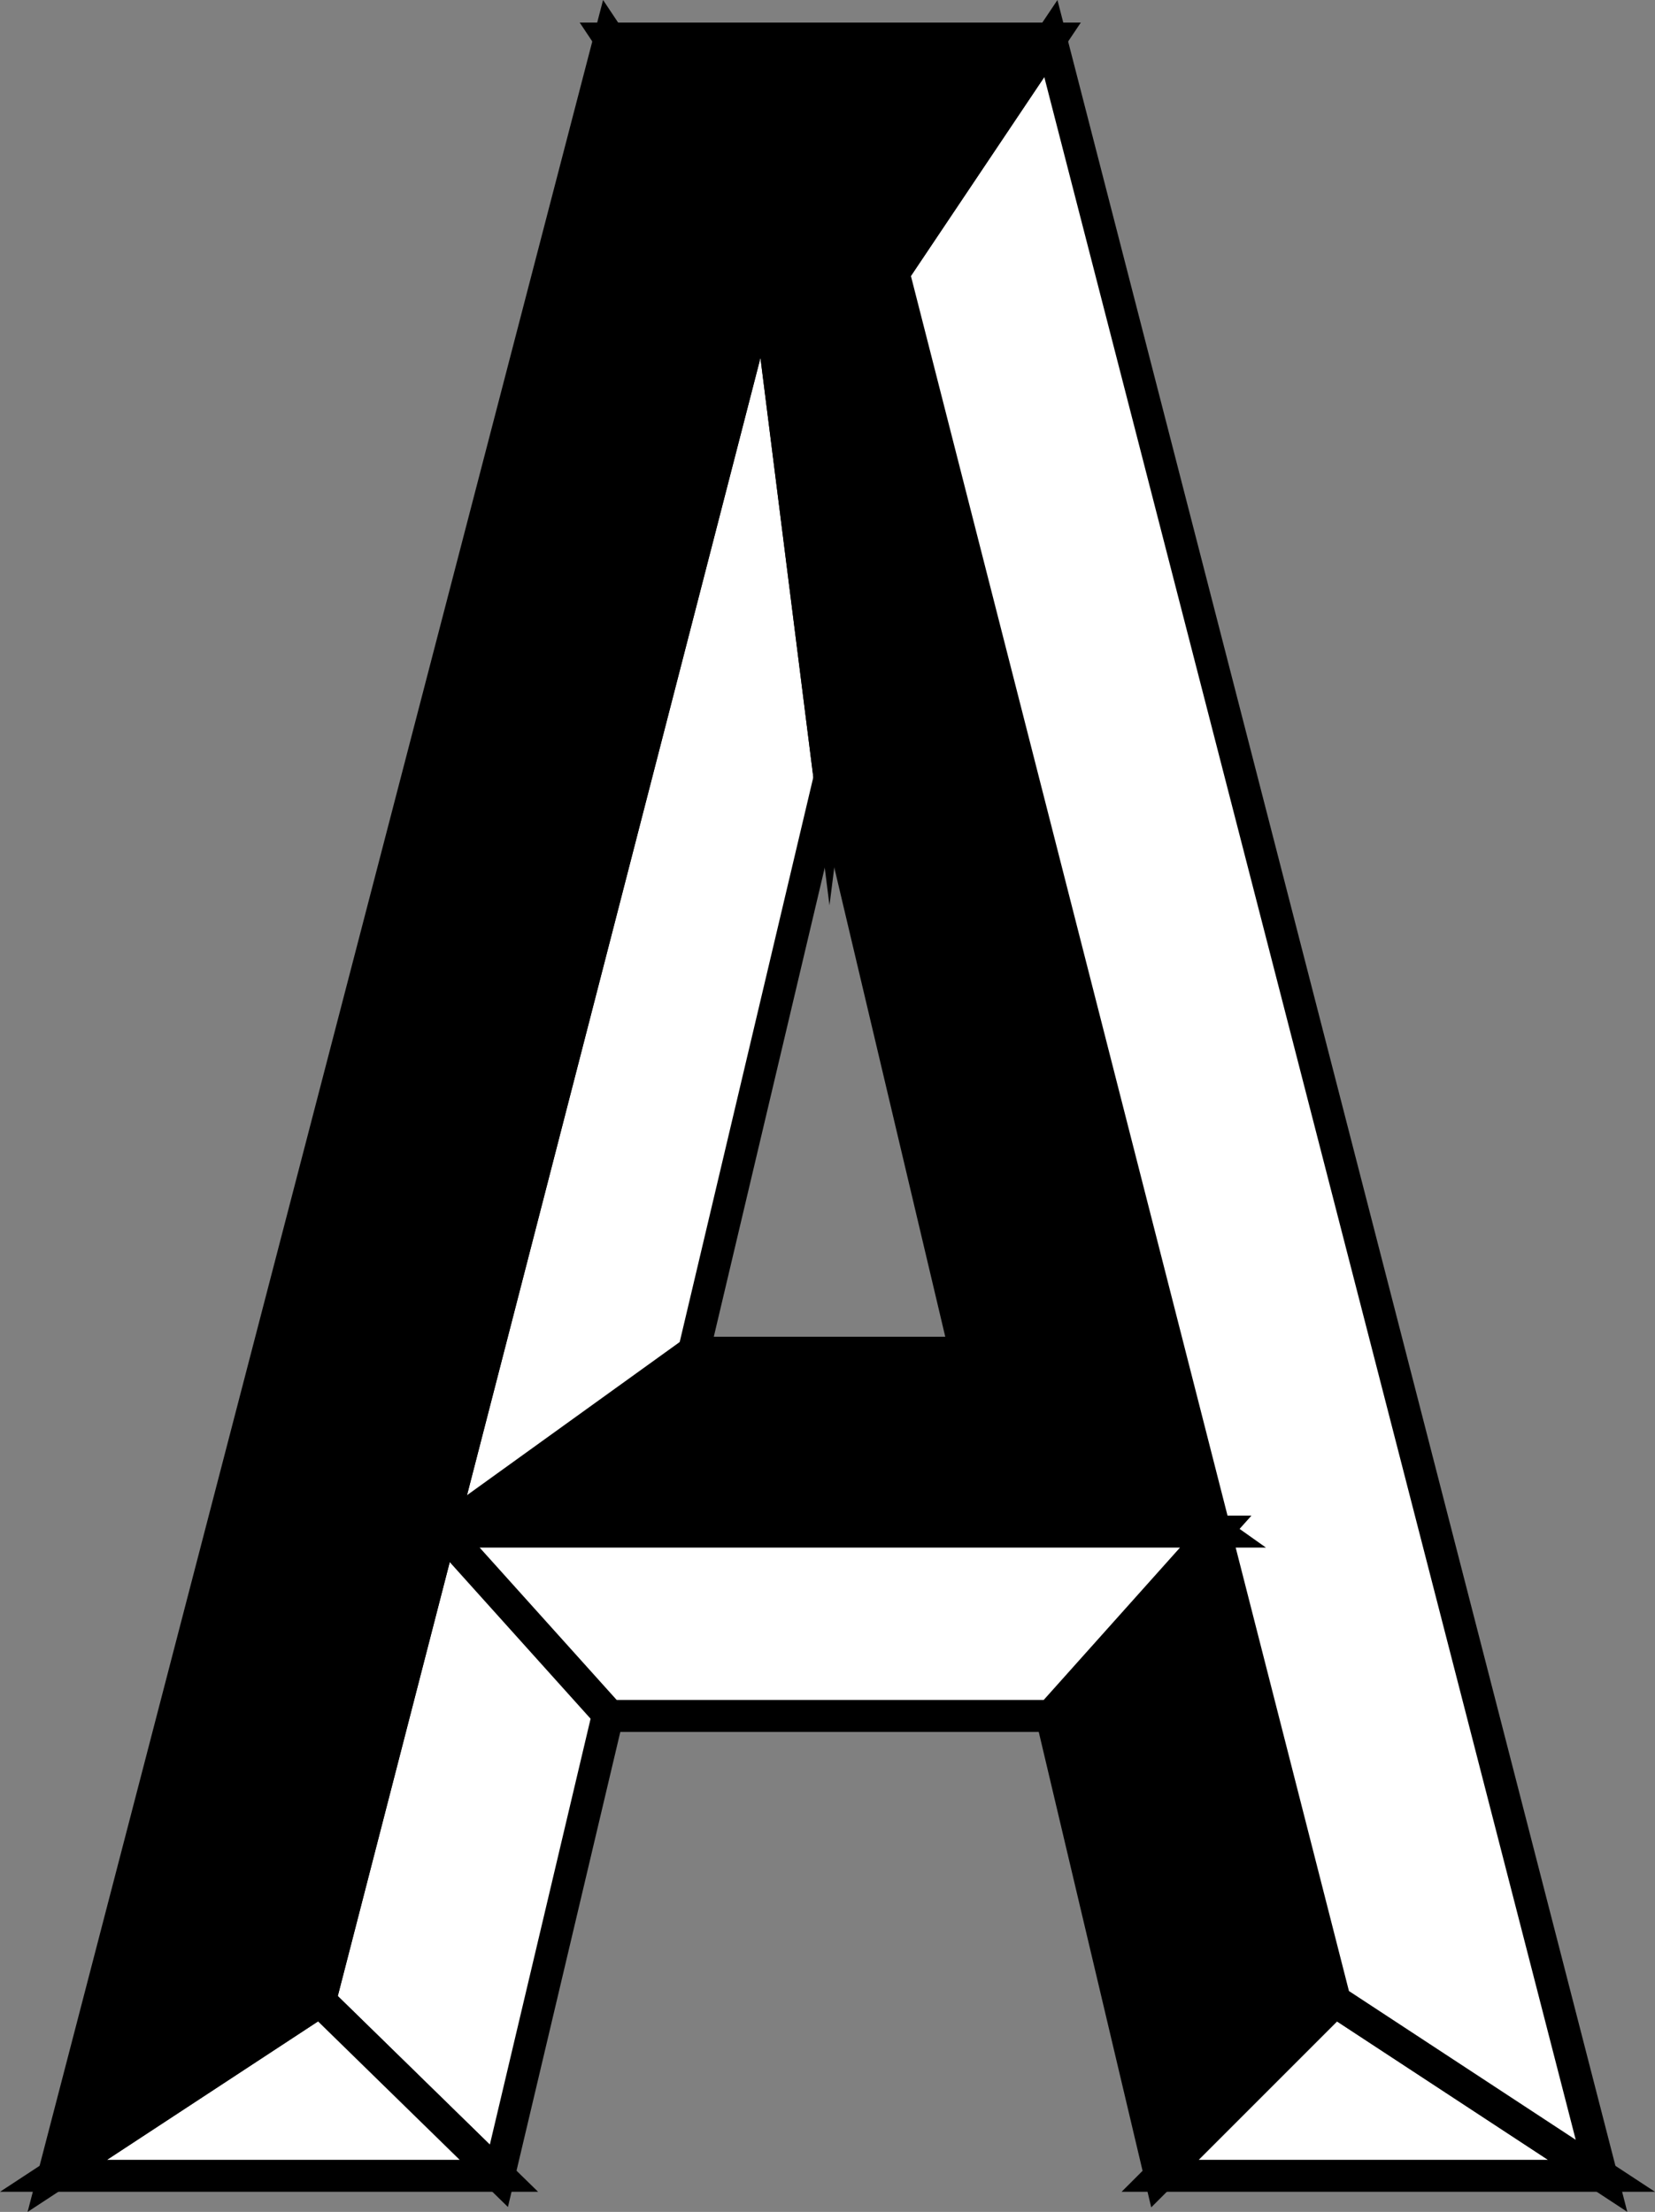
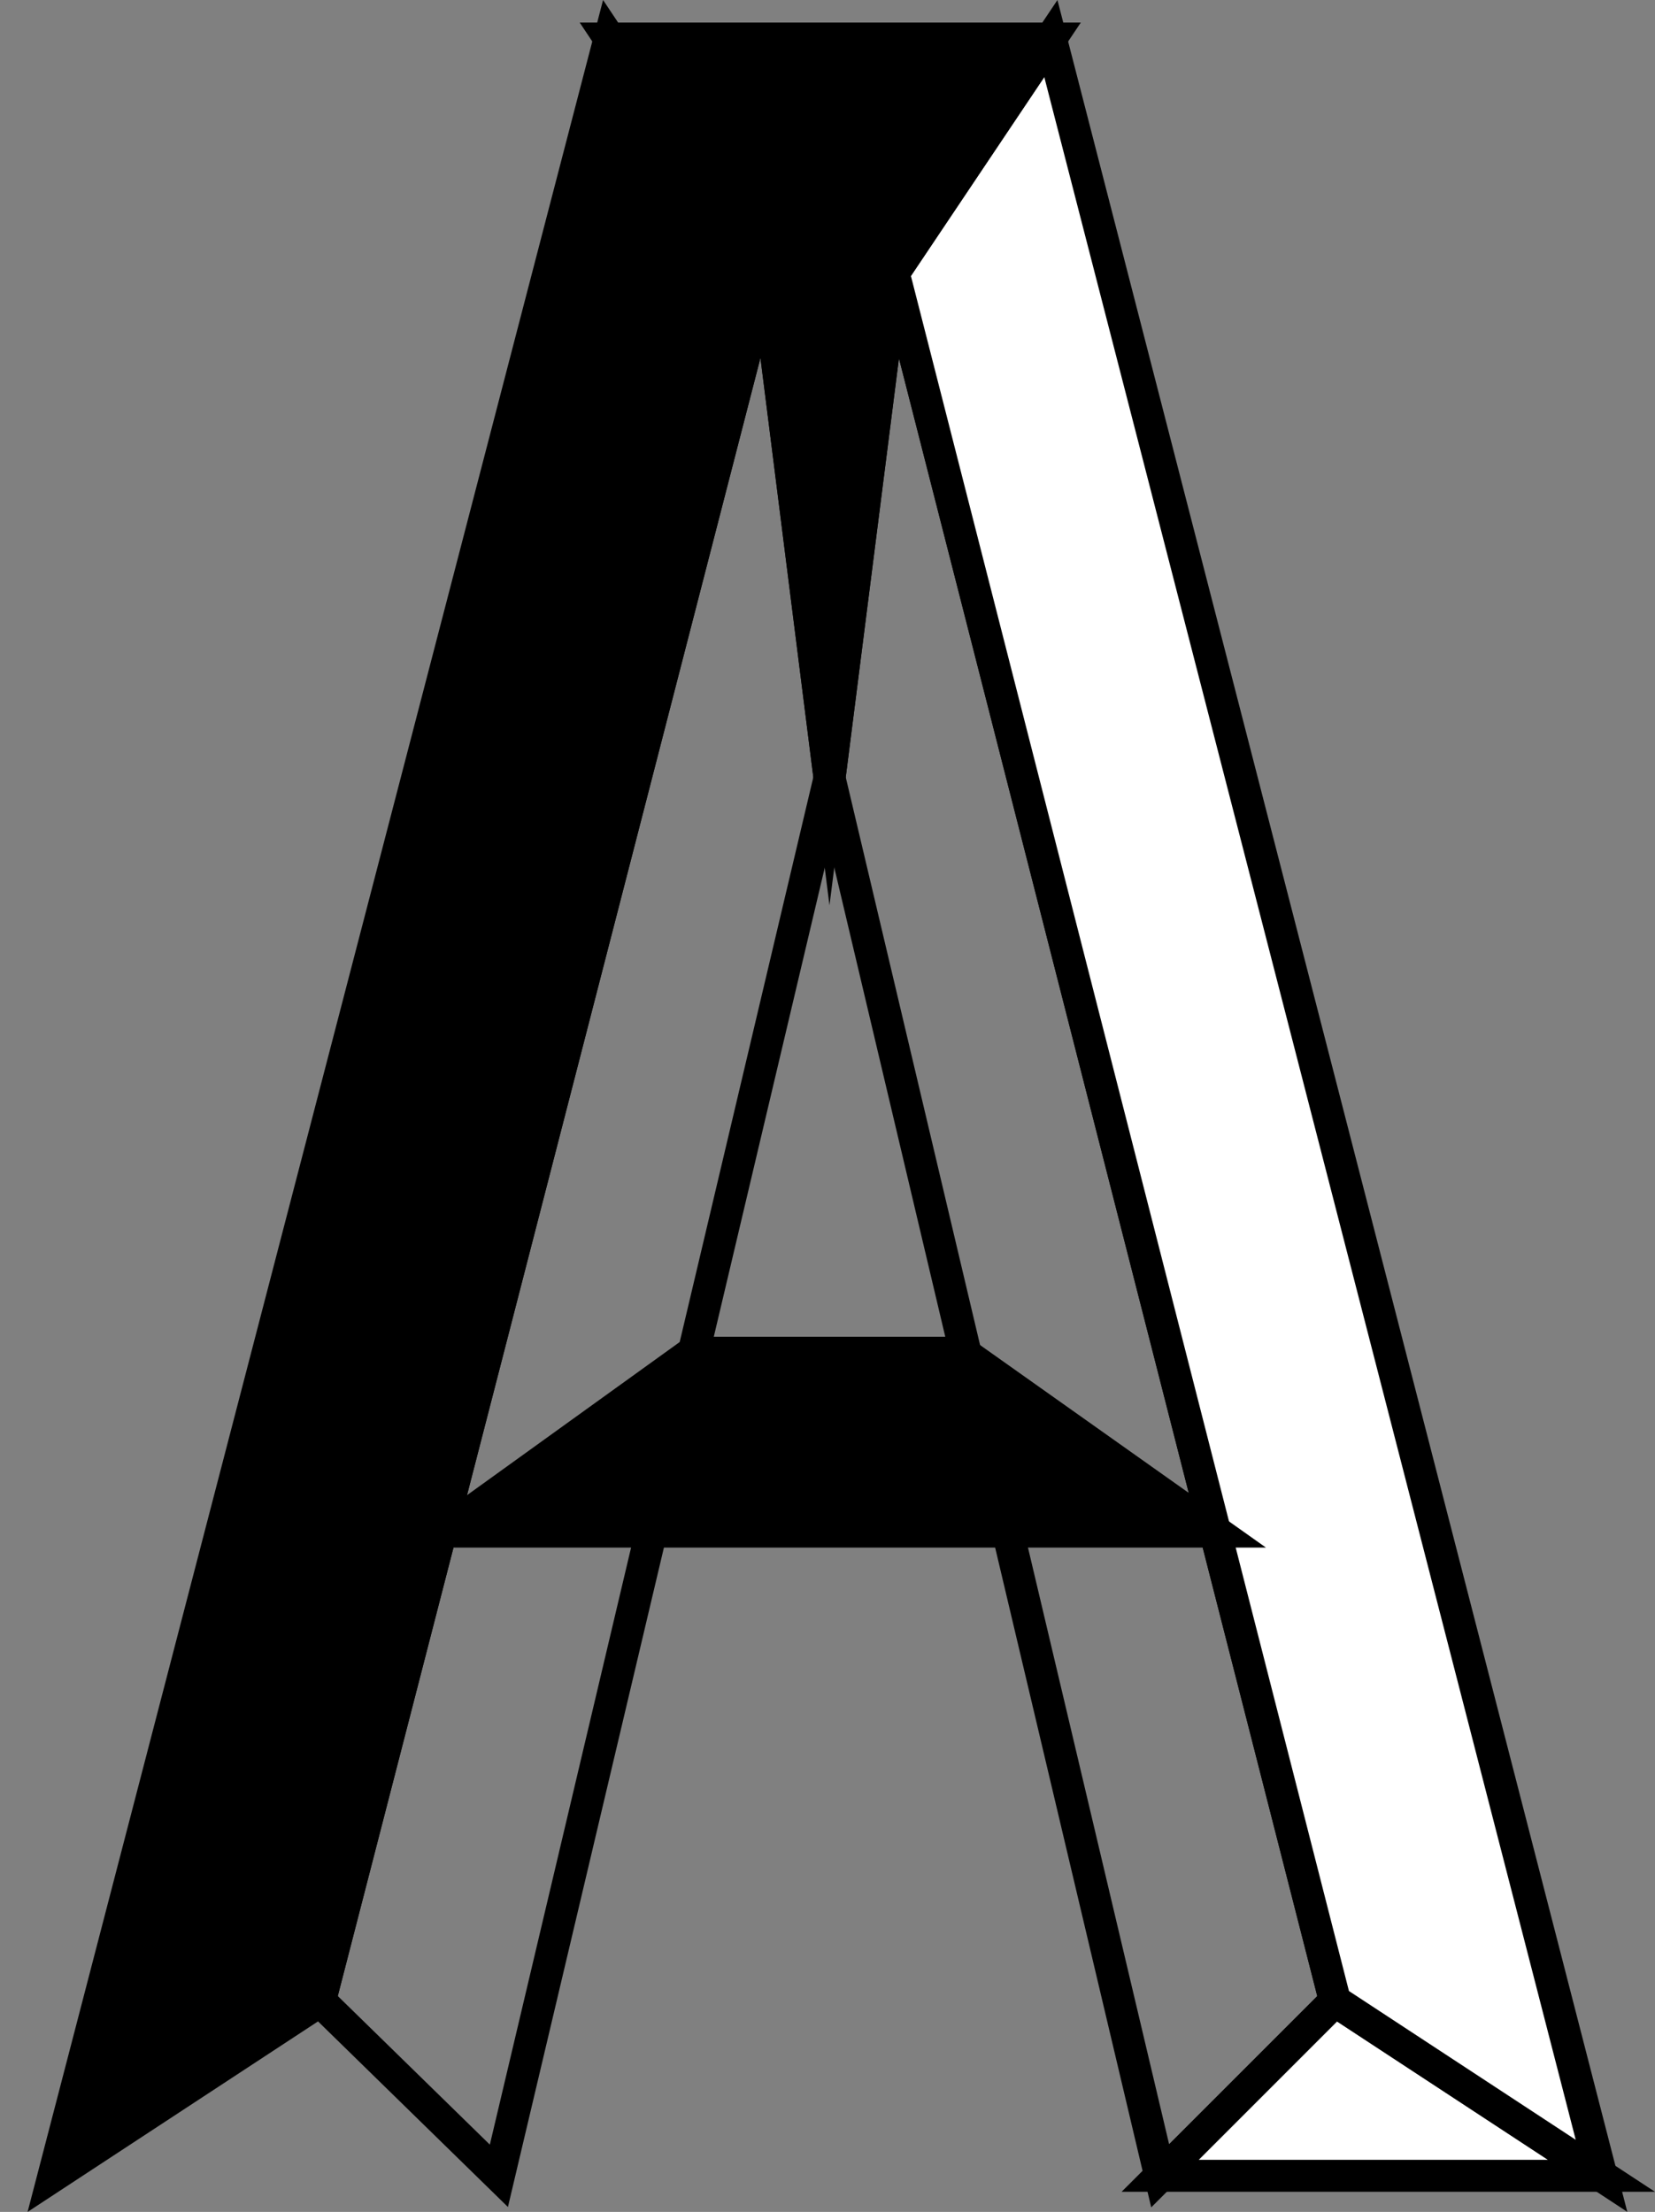
<svg xmlns="http://www.w3.org/2000/svg" width="366.389" height="489.624">
  <rect width="100%" height="100%" fill="#808080" stroke="none" />
-   <path fill="#fff" d="m169.546 60.433-98.703 382.5 39.602 38.7 73.199-309.403-14.098-111.797" />
-   <path fill="none" stroke="#000" stroke-miterlimit="10" stroke-width="7.075" d="m169.546 60.433-98.703 382.5 39.602 38.7 73.199-309.403Zm0 0" />
-   <path fill="#fff" stroke="#000" stroke-miterlimit="10" stroke-width="7.075" d="m70.843 442.933 39.602 38.7H11.843Zm0 0" />
+   <path fill="none" stroke="#000" stroke-miterlimit="10" stroke-width="7.075" d="m169.546 60.433-98.703 382.5 39.602 38.7 73.199-309.403Z" />
  <path d="m169.546 60.433-98.703 382.5-59 38.7L134.945 8.53l34.601 51.902" />
  <path fill="none" stroke="#000" stroke-miterlimit="10" stroke-width="7.075" d="m169.546 60.433-98.703 382.5-59 38.7L134.945 8.53Zm0 0" />
-   <path d="m197.843 60.433 97.703 382.5-38.703 38.7-73.2-309.403 14.2-111.797" />
  <path fill="none" stroke="#000" stroke-miterlimit="10" stroke-width="7.075" d="m197.843 60.433 97.703 382.5-38.703 38.7-73.2-309.403zm0 0" />
  <path fill="#fff" stroke="#000" stroke-miterlimit="10" stroke-width="7.075" d="m295.546 442.933-38.703 38.7h97.703zm0 0" />
  <path fill="#fff" d="m197.843 60.433 97.703 382.5 59 38.7L232.644 8.53l-34.801 51.902" />
  <path fill="none" stroke="#000" stroke-miterlimit="10" stroke-width="7.075" d="m197.843 60.433 97.703 382.5 59 38.7L232.644 8.53Zm0 0" />
  <path d="m232.644 8.53-34.801 51.903h-28.297L134.945 8.531h97.699" />
  <path fill="none" stroke="#000" stroke-miterlimit="10" stroke-width="7.075" d="m232.644 8.53-34.801 51.903h-28.297L134.945 8.531Zm0 0" />
  <path stroke="#000" stroke-miterlimit="10" stroke-width="7.075" d="M183.644 172.23 169.546 60.433h28.297zm0 0" />
  <path d="m269.144 339.03-55.899-39.597h-60l-55 39.598h170.899" />
  <path fill="none" stroke="#000" stroke-miterlimit="10" stroke-width="7.075" d="m269.144 339.03-55.899-39.597h-60l-55 39.598zm0 0" />
-   <path fill="#fff" d="m269.144 339.03-36.5 40.801h-97.7l-36.699-40.8h170.899" />
-   <path fill="none" stroke="#000" stroke-miterlimit="10" stroke-width="7.075" d="m269.144 339.03-36.5 40.801h-97.7l-36.699-40.8Zm0 0" />
</svg>